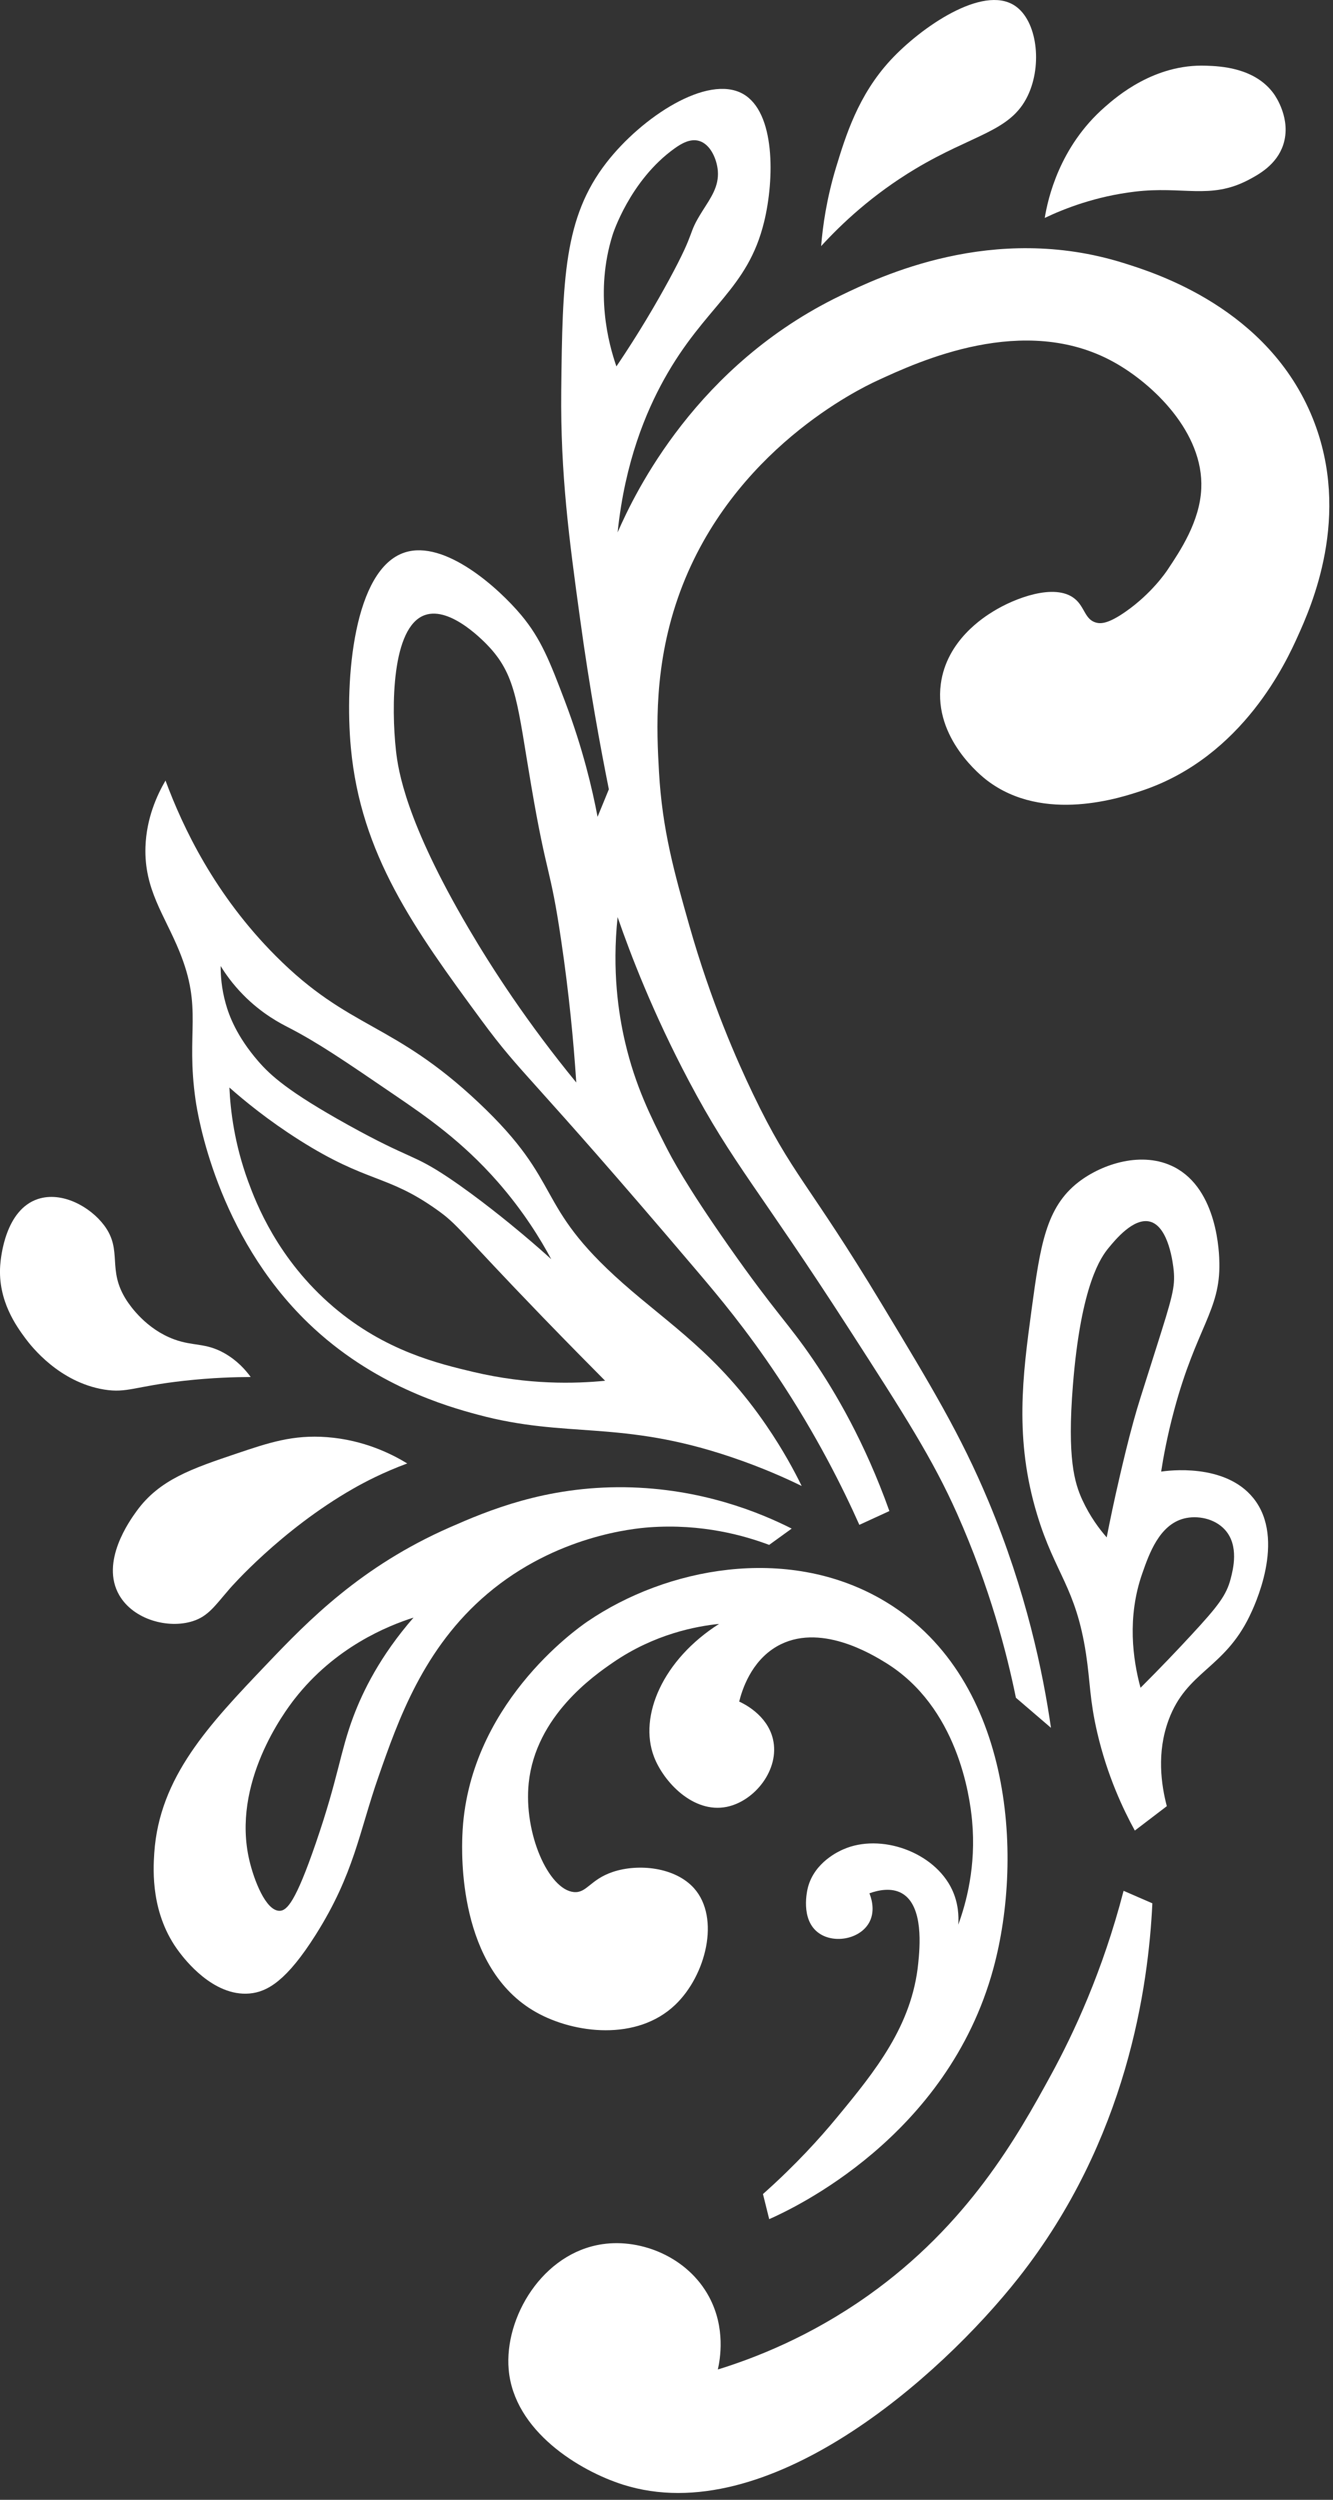
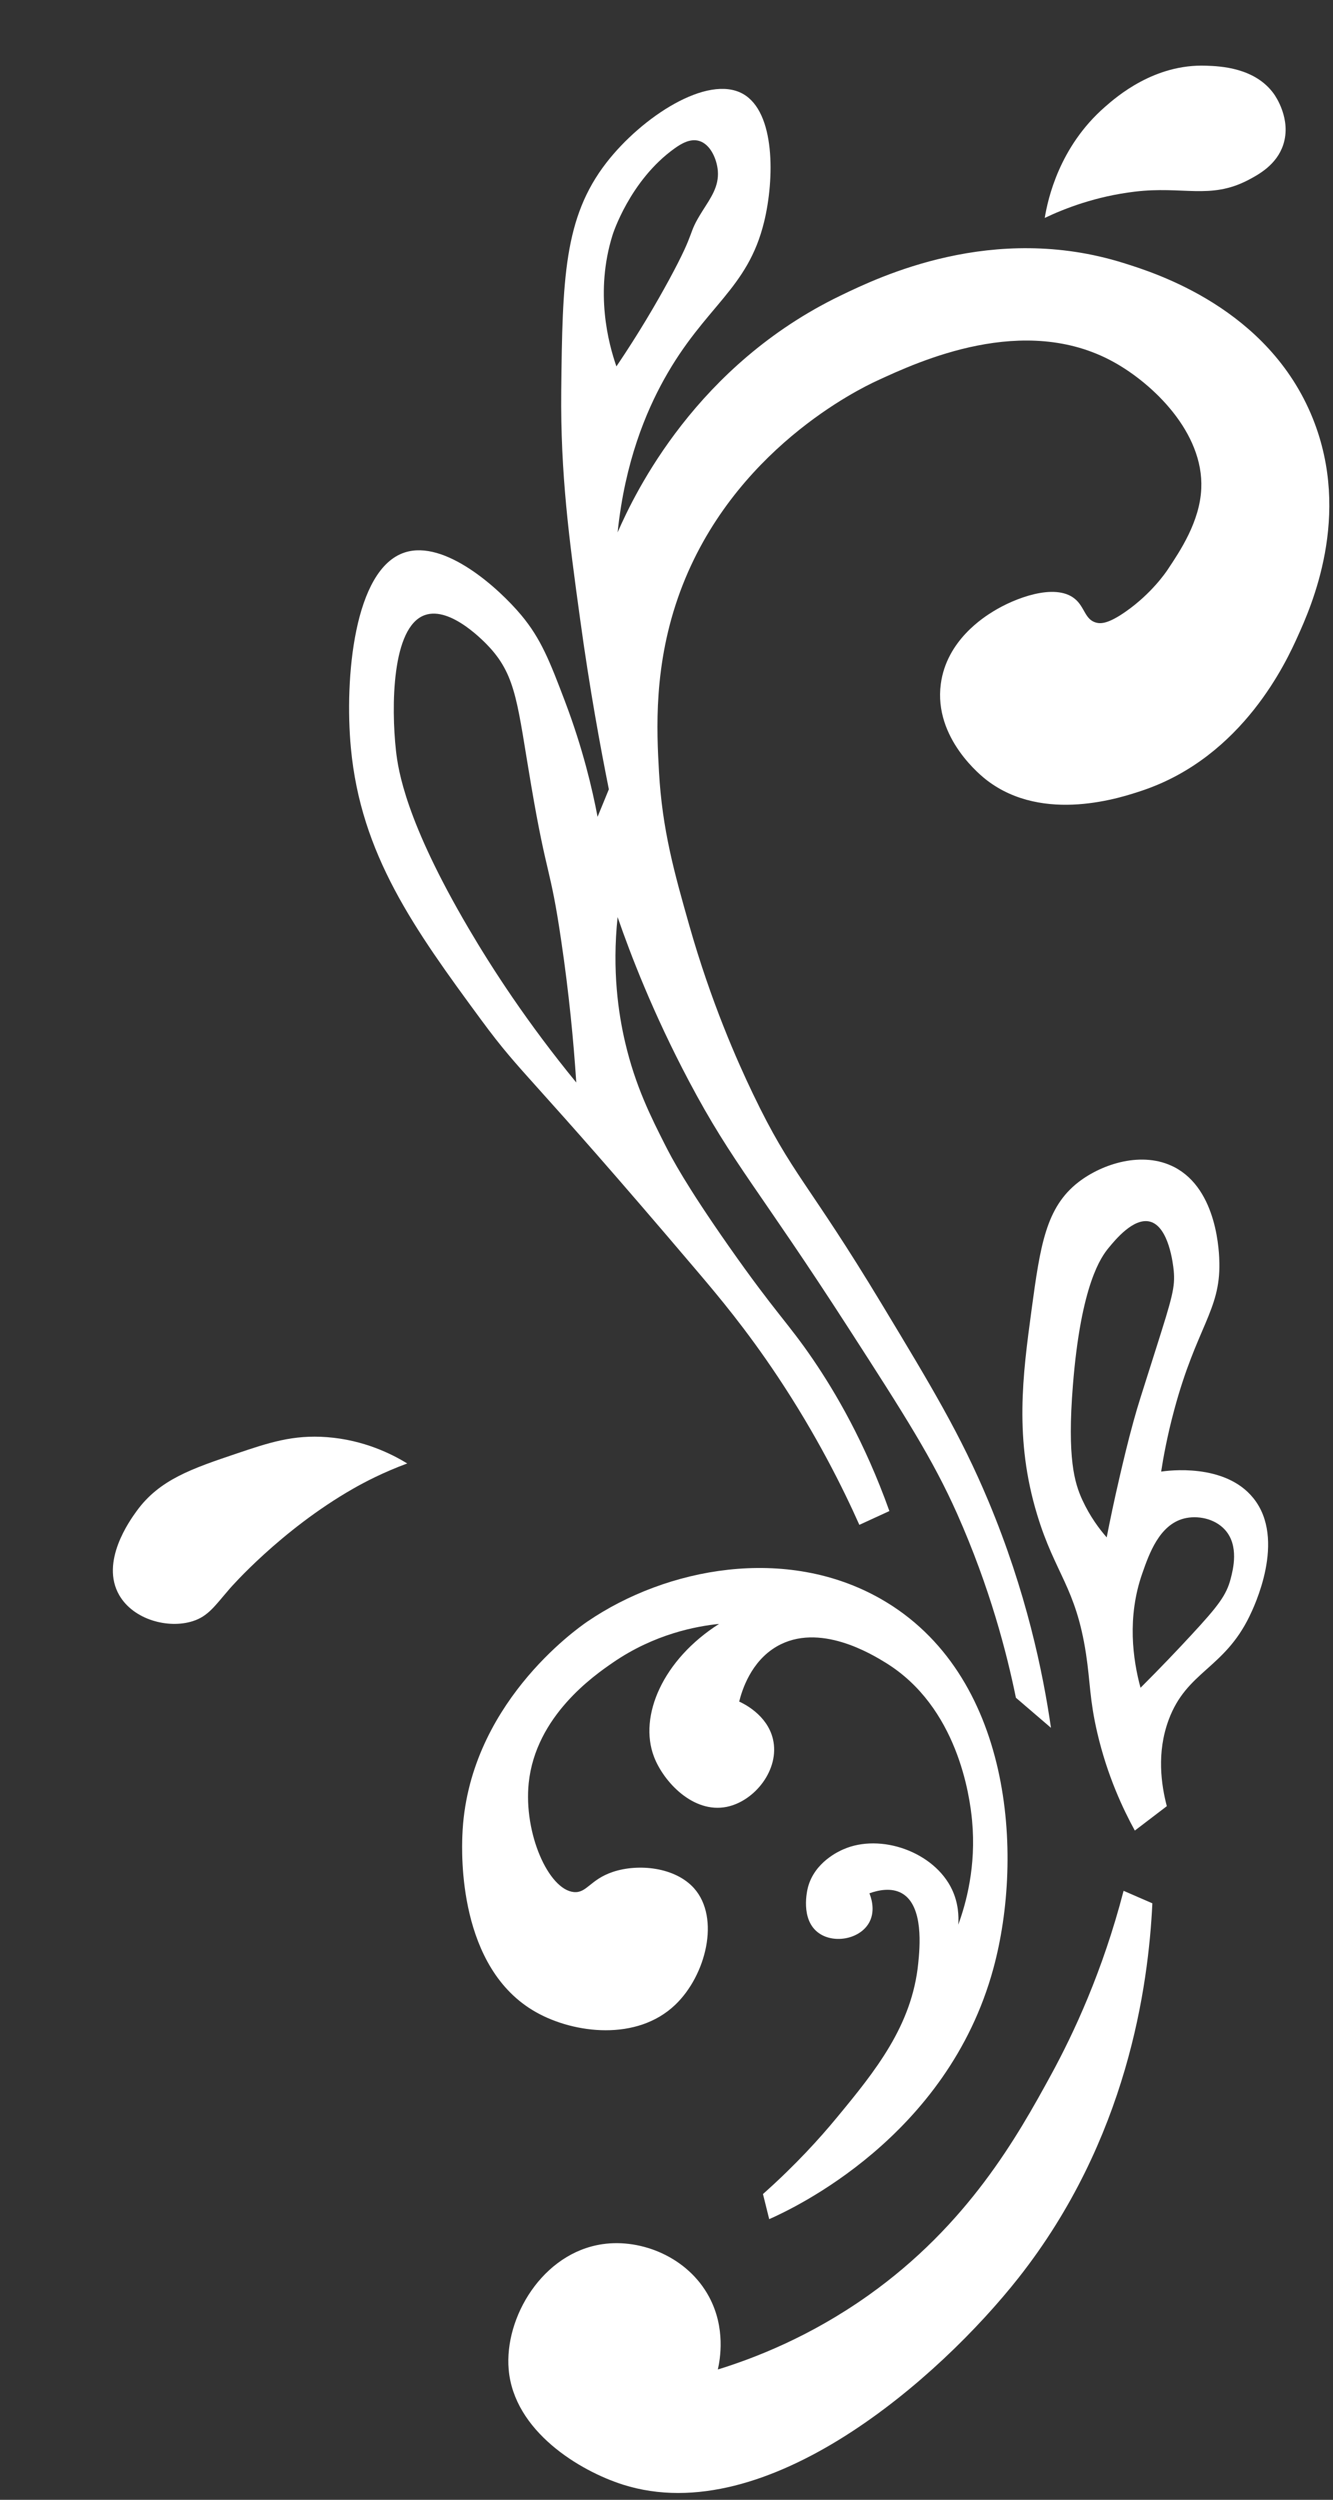
<svg xmlns="http://www.w3.org/2000/svg" viewBox="0 0 26.677 50" fill="none">
  <rect x="0" y="0" width="26.677" height="50" fill="#333333" stroke="none" />
  <path d="M24.968 3.607C25.182 3.496 25.549 3.3 25.682 2.893C25.847 2.384 25.526 1.923 25.494 1.878C25.115 1.35 24.416 1.324 24.14 1.314C23.1 1.275 22.345 1.935 22.11 2.141C21.2 2.937 20.971 3.977 20.908 4.359C21.31 4.168 21.93 3.927 22.712 3.833C23.672 3.718 24.216 3.994 24.968 3.607Z" fill="white" />
-   <path d="M18.313 3.381C19.484 2.679 20.224 2.635 20.568 1.915C20.866 1.294 20.756 0.404 20.305 0.111C19.664 -0.307 18.432 0.545 17.824 1.201C17.172 1.905 16.923 2.723 16.733 3.344C16.541 3.977 16.465 4.528 16.433 4.923C16.844 4.474 17.46 3.893 18.313 3.381Z" fill="white" />
  <path d="M23.238 29.434C23.28 29.159 23.359 28.72 23.501 28.194C23.945 26.547 24.422 26.211 24.403 25.261C24.4 25.083 24.374 23.795 23.501 23.344C22.868 23.017 22.065 23.272 21.583 23.644C20.933 24.148 20.819 24.905 20.644 26.201C20.468 27.504 20.295 28.779 20.757 30.298C21.114 31.477 21.531 31.745 21.734 33.08C21.821 33.65 21.804 33.992 21.96 34.659C22.161 35.522 22.478 36.189 22.711 36.614C22.925 36.451 23.138 36.289 23.351 36.126C23.241 35.703 23.143 35.057 23.389 34.397C23.749 33.429 24.493 33.382 25.005 32.329C25.089 32.156 25.754 30.79 25.08 29.961C24.51 29.258 23.367 29.415 23.238 29.434ZM22.148 30.75C22.007 30.589 21.816 30.339 21.659 29.998C21.506 29.663 21.354 29.17 21.472 27.705C21.634 25.673 22.046 25.13 22.186 24.96C22.317 24.801 22.685 24.35 23.013 24.434C23.39 24.531 23.476 25.279 23.489 25.411C23.521 25.744 23.46 25.95 23.138 26.965C22.821 27.965 22.779 28.088 22.687 28.419C22.565 28.861 22.482 29.221 22.411 29.522C22.298 30.008 22.211 30.426 22.148 30.75ZM24.629 31.577C24.545 31.904 24.381 32.12 23.839 32.705C23.567 32.999 23.227 33.357 22.825 33.758C22.672 33.194 22.551 32.348 22.862 31.465C22.998 31.077 23.2 30.504 23.689 30.374C23.96 30.303 24.31 30.37 24.517 30.6C24.8 30.916 24.678 31.39 24.629 31.577Z" fill="white" />
  <path d="M22.486 5.261C19.868 4.442 17.597 5.538 16.822 5.912C13.944 7.3 12.715 9.835 12.36 10.649C12.508 9.229 12.931 8.235 13.288 7.591C14.107 6.115 14.963 5.795 15.293 4.433C15.5 3.581 15.519 2.242 14.867 1.877C14.159 1.481 12.847 2.336 12.135 3.255C11.286 4.351 11.256 5.576 11.232 7.817C11.215 9.479 11.389 10.78 11.609 12.378C11.803 13.795 12.02 14.965 12.185 15.787C12.11 15.97 12.035 16.154 11.959 16.338C11.854 15.783 11.665 14.973 11.308 14.032C11.003 13.228 10.827 12.777 10.431 12.303C9.976 11.76 8.9 10.79 8.1 11.05C7.083 11.38 6.893 13.574 7.022 14.959C7.221 17.09 8.286 18.574 9.629 20.398C10.479 21.553 10.535 21.402 13.94 25.411C14.377 25.925 14.932 26.584 15.569 27.541C16.345 28.708 16.865 29.754 17.198 30.499C17.398 30.407 17.599 30.315 17.799 30.223C17.305 28.841 16.717 27.846 16.27 27.19C15.767 26.452 15.53 26.273 14.591 24.935C13.731 23.709 13.445 23.166 13.313 22.905C13.031 22.348 12.715 21.724 12.511 20.849C12.378 20.283 12.247 19.419 12.36 18.343C12.615 19.08 13.065 20.258 13.789 21.626C14.665 23.28 15.18 23.77 16.997 26.589C18.107 28.309 18.671 29.192 19.153 30.273C19.816 31.764 20.151 33.075 20.331 33.957C20.565 34.158 20.798 34.358 21.033 34.559C20.872 33.447 20.54 31.838 19.78 30.022C19.228 28.704 18.64 27.73 17.649 26.088C16.161 23.621 15.85 23.508 15.068 21.877C14.758 21.231 14.23 20.047 13.79 18.494C13.498 17.465 13.253 16.599 13.188 15.436C13.143 14.624 13.07 13.298 13.614 11.827C14.661 9.001 17.198 7.779 17.549 7.616C18.388 7.228 20.496 6.252 22.286 7.24C23.071 7.673 24.09 8.647 24.041 9.771C24.012 10.431 23.621 11.016 23.364 11.4C23.329 11.452 23.046 11.869 22.537 12.227C22.182 12.477 22.031 12.479 21.935 12.453C21.708 12.39 21.712 12.142 21.509 11.976C21.109 11.651 20.294 11.971 19.88 12.227C19.697 12.34 18.944 12.805 18.828 13.681C18.683 14.769 19.651 15.532 19.755 15.61C20.89 16.475 22.446 15.951 22.863 15.811C24.885 15.131 25.754 13.208 25.971 12.728C26.234 12.145 27.058 10.322 26.272 8.368C25.385 6.166 23.124 5.46 22.486 5.261ZM9.378 18.569C8.119 16.429 7.968 15.406 7.924 15.01C7.83 14.152 7.835 12.541 8.501 12.303C9.024 12.116 9.72 12.863 9.804 12.955C10.338 13.541 10.358 14.113 10.631 15.712C10.95 17.585 11.01 17.305 11.232 18.819C11.386 19.861 11.478 20.813 11.533 21.652C10.547 20.449 9.847 19.367 9.378 18.569ZM12.336 7.329C12.178 6.873 11.9 5.846 12.26 4.697C12.26 4.697 12.601 3.611 13.501 2.968C13.639 2.869 13.815 2.768 13.989 2.818C14.22 2.884 14.347 3.186 14.366 3.419C14.39 3.732 14.224 3.957 14.065 4.209C13.728 4.742 13.969 4.529 13.388 5.6C13.136 6.063 12.79 6.657 12.336 7.329Z" fill="white" />
-   <path d="M3.914 22.003C3.956 22.29 4.334 24.695 6.17 26.464C7.463 27.71 8.949 28.131 9.553 28.293C11.355 28.78 12.408 28.39 14.641 29.146C15.249 29.351 15.732 29.569 16.044 29.722C15.902 29.432 15.674 29.004 15.342 28.519C14.365 27.087 13.4 26.494 12.46 25.662C10.657 24.066 11.314 23.688 9.578 22.053C7.853 20.428 6.994 20.601 5.518 19.12C4.301 17.9 3.662 16.555 3.312 15.612C3.14 15.908 2.93 16.368 2.911 16.94C2.883 17.787 3.294 18.302 3.587 19.021C4.066 20.188 3.716 20.626 3.914 22.003ZM9.478 27.442C8.779 27.276 7.71 27.024 6.671 26.139C5.552 25.185 5.122 24.054 4.967 23.632C4.69 22.876 4.611 22.207 4.591 21.752C4.891 22.017 5.365 22.407 5.994 22.805C7.355 23.666 7.733 23.484 8.726 24.184C9.178 24.502 9.154 24.578 10.856 26.339C11.391 26.892 11.831 27.336 12.11 27.617C11.506 27.677 10.572 27.7 9.478 27.442ZM4.867 19.898C5.247 20.285 5.627 20.476 5.769 20.549C6.362 20.855 6.874 21.204 7.899 21.903C8.537 22.337 9.248 22.828 9.955 23.632C10.48 24.23 10.823 24.795 11.032 25.186C10.892 25.058 10.695 24.885 10.456 24.684C10.212 24.479 9.578 23.958 8.978 23.556C8.247 23.067 8.238 23.205 6.973 22.504C5.763 21.833 5.414 21.509 5.168 21.226C4.735 20.726 4.583 20.31 4.517 20.073C4.432 19.77 4.415 19.506 4.416 19.321C4.505 19.468 4.651 19.678 4.867 19.898Z" fill="white" />
-   <path d="M3.689 27.617C4.247 27.555 4.708 27.543 5.017 27.542C4.917 27.404 4.748 27.211 4.491 27.066C4.112 26.852 3.877 26.932 3.488 26.79C2.925 26.585 2.606 26.12 2.536 26.013C2.13 25.39 2.465 25.018 2.085 24.51C1.806 24.136 1.239 23.822 0.756 23.983C0.111 24.198 0.017 25.128 0.004 25.312C-0.045 26.019 0.335 26.534 0.506 26.766C0.631 26.935 1.187 27.646 2.085 27.793C2.546 27.868 2.688 27.728 3.689 27.617Z" fill="white" />
  <path d="M3.853 32.427C4.168 32.328 4.297 32.122 4.603 31.769C4.603 31.769 5.615 30.604 7.072 29.773C7.3 29.643 7.665 29.451 8.15 29.271C7.847 29.086 7.289 28.802 6.546 28.745C5.863 28.692 5.367 28.86 4.741 29.071C3.839 29.375 3.19 29.594 2.734 30.224C2.599 30.41 1.999 31.24 2.388 31.908C2.674 32.399 3.366 32.58 3.853 32.427Z" fill="white" />
-   <path d="M9.754 31.878C11.135 30.709 12.701 30.571 12.987 30.549C14.052 30.47 14.906 30.717 15.393 30.9C15.543 30.791 15.694 30.683 15.844 30.574C15.208 30.253 14.036 29.769 12.511 29.747C10.916 29.725 9.752 30.22 9.002 30.549C7.226 31.328 6.166 32.417 5.343 33.281C4.185 34.495 3.189 35.54 3.087 37.066C3.064 37.412 3.017 38.295 3.589 39.046C3.693 39.183 4.264 39.935 4.992 39.873C5.356 39.842 5.744 39.608 6.32 38.695C7.089 37.476 7.187 36.644 7.574 35.537C7.968 34.408 8.473 32.962 9.754 31.878ZM7.072 34.334C6.802 35.052 6.775 35.545 6.32 36.866C5.917 38.038 5.743 38.219 5.594 38.219C5.317 38.219 5.083 37.601 4.992 37.216C4.623 35.664 5.703 34.228 5.894 33.983C6.703 32.946 7.753 32.521 8.276 32.354C7.605 33.124 7.262 33.83 7.072 34.334Z" fill="white" />
  <path d="M10.732 40.249C11.491 40.675 12.748 40.83 13.513 40.099C14.129 39.512 14.418 38.361 13.89 37.768C13.512 37.345 12.775 37.269 12.261 37.442C11.809 37.595 11.743 37.868 11.484 37.844C10.977 37.794 10.478 36.671 10.581 35.663C10.72 34.32 11.894 33.51 12.261 33.257C13.102 32.677 13.945 32.526 14.391 32.48C13.267 33.194 12.777 34.323 13.088 35.137C13.28 35.639 13.872 36.274 14.542 36.14C15.106 36.026 15.61 35.39 15.469 34.786C15.354 34.292 14.864 34.066 14.793 34.034C14.849 33.81 15.026 33.233 15.544 32.932C16.393 32.438 17.453 33.09 17.725 33.257C19.161 34.14 19.408 35.914 19.454 36.415C19.54 37.333 19.331 38.077 19.178 38.496C19.189 38.329 19.181 38.066 19.053 37.794C18.698 37.041 17.624 36.659 16.873 36.991C16.792 37.027 16.306 37.242 16.171 37.743C16.158 37.788 16.002 38.403 16.396 38.671C16.707 38.882 17.222 38.78 17.399 38.445C17.531 38.196 17.42 37.921 17.399 37.869C17.574 37.806 17.837 37.748 18.05 37.869C18.492 38.12 18.407 38.965 18.376 39.272C18.251 40.515 17.521 41.42 16.747 42.355C16.418 42.754 15.93 43.297 15.269 43.884C15.31 44.051 15.352 44.218 15.394 44.386C15.868 44.176 18.962 42.746 19.88 39.373C20.499 37.098 20.255 33.475 17.625 31.979C15.728 30.9 13.34 31.355 11.76 32.43C11.531 32.586 9.348 34.123 9.253 36.716C9.241 37.053 9.156 39.367 10.732 40.249Z" fill="white" />
  <path d="M21.033 41.502C20.36 42.734 19.372 44.497 17.373 45.914C16.209 46.739 15.1 47.166 14.366 47.393C14.411 47.192 14.527 46.565 14.19 45.939C13.766 45.15 12.842 44.773 12.06 44.886C10.857 45.059 10.09 46.353 10.18 47.393C10.287 48.628 11.599 49.421 12.47 49.697C15.353 50.608 18.802 47.563 20.381 45.563C22.567 42.792 22.983 39.716 23.062 38.069C22.87 37.985 22.678 37.902 22.486 37.819C22.067 39.433 21.485 40.673 21.033 41.502Z" fill="white" />
</svg>